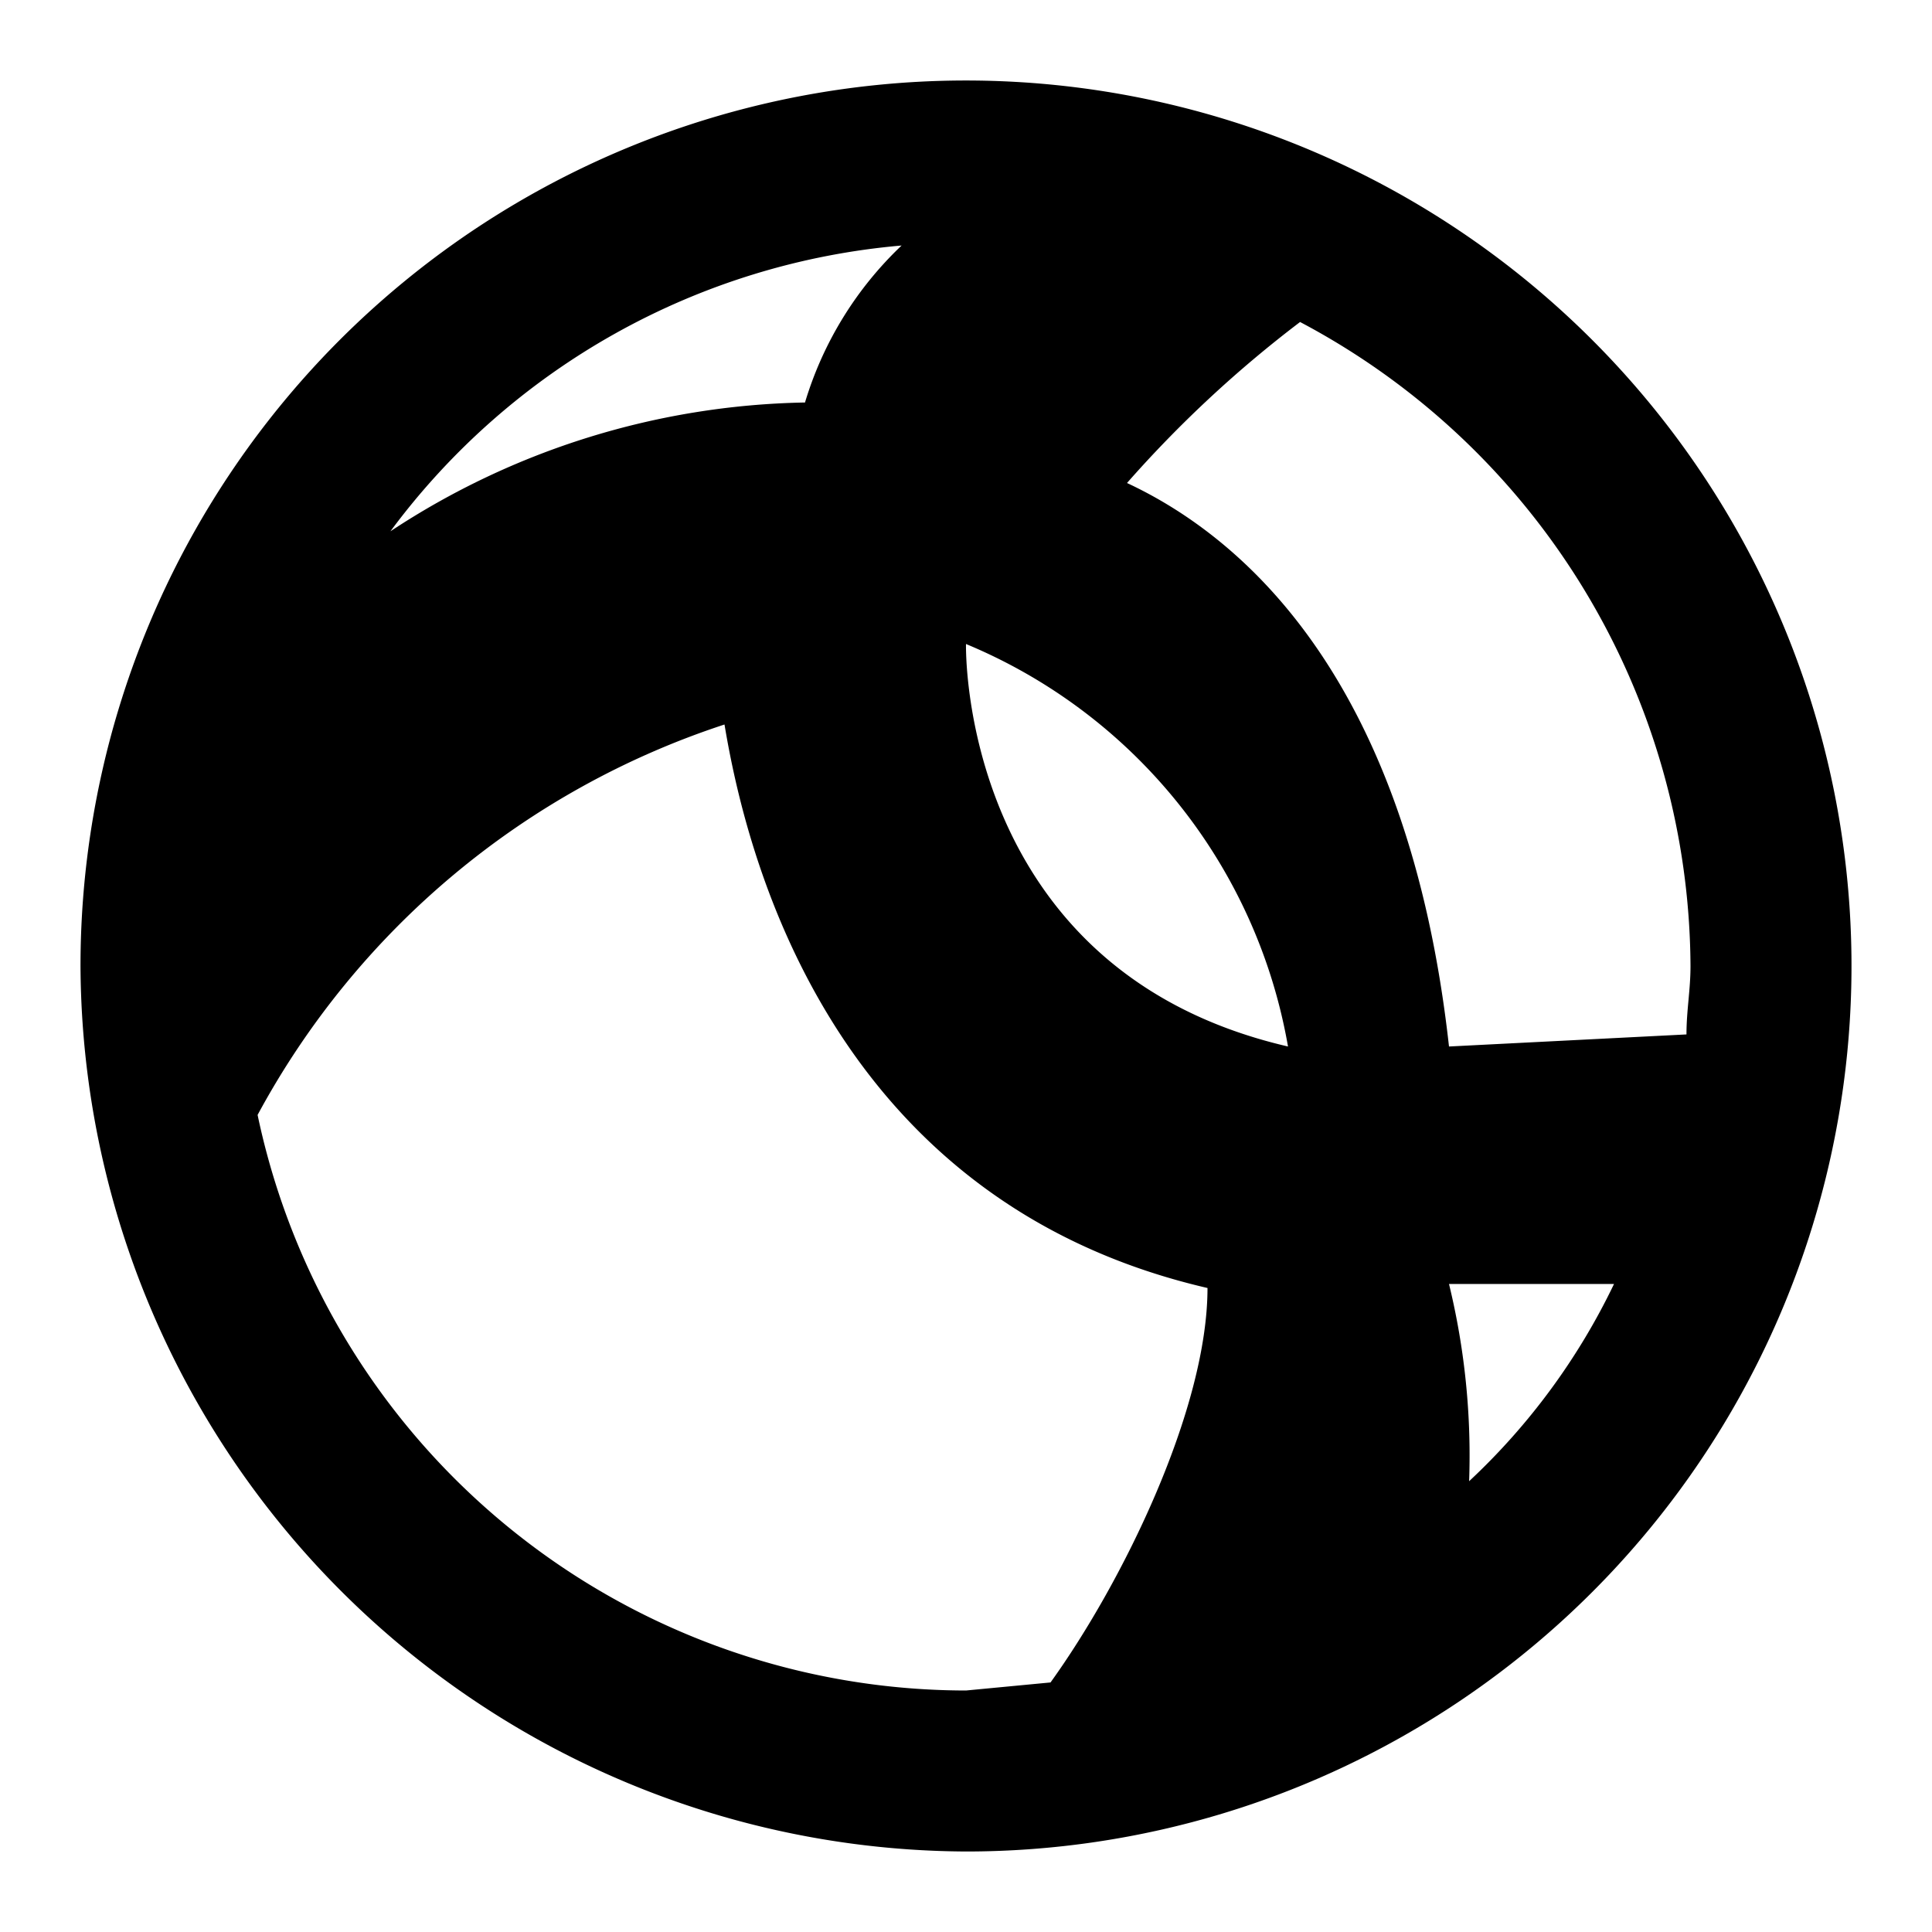
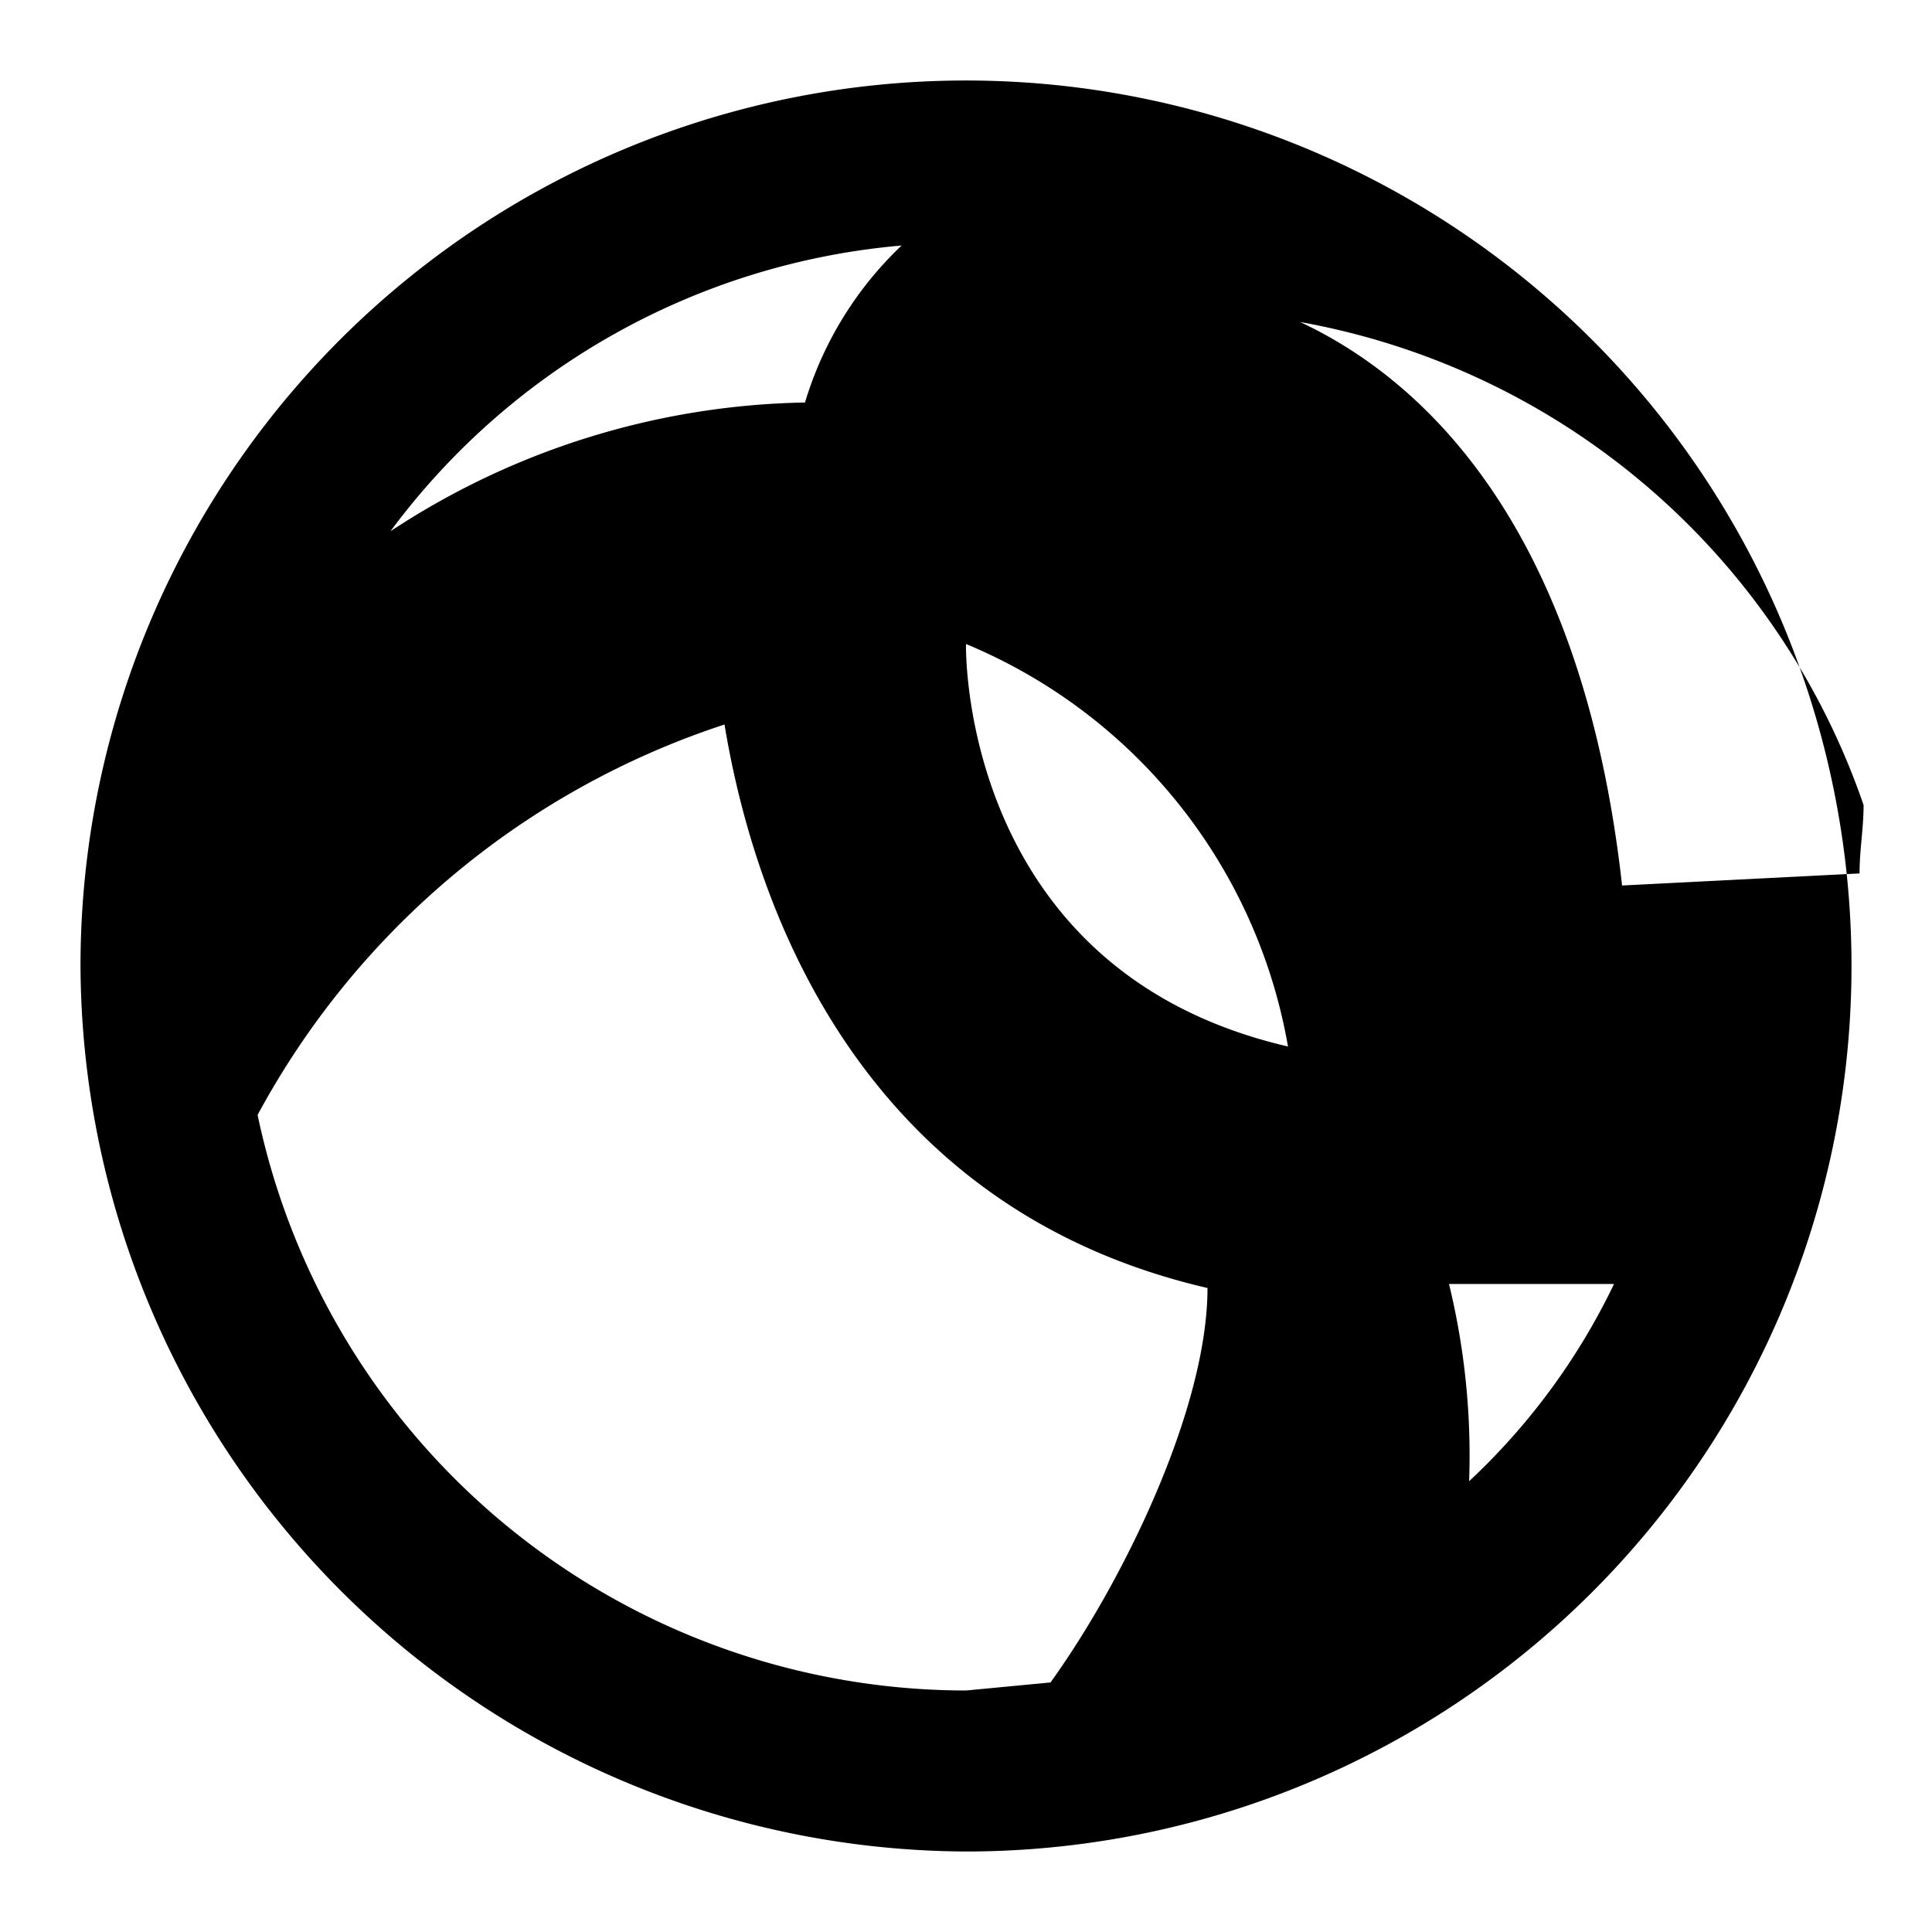
<svg xmlns="http://www.w3.org/2000/svg" width="800px" height="800px" viewBox="0 0 48 48">
  <title>cisco-anyconnect</title>
  <g id="Layer_2" data-name="Layer 2">
    <g id="invisible_box" data-name="invisible box">
-       <rect width="48" height="48" fill="none" />
-     </g>
+       </g>
    <g id="Q3_icons" data-name="Q3 icons">
-       <path d="M2,24H2A22,22,0,1,1,24,46h0A22.1,22.1,0,0,1,2,24ZM26.1,41.8C27.9,39.3,30,35,30,32c-9.5-2.2-11.5-11-12-14A20.4,20.4,0,0,0,6.4,27.7,18,18,0,0,0,24,42Zm14-9.9H36a18,18,0,0,1,.5,4.9A16.4,16.4,0,0,0,40.1,31.9ZM32.3,8A29.4,29.4,0,0,0,28,12c3,1.4,7,5,8,14l5.9-.3c0-.6.1-1.1.1-1.7A18.2,18.2,0,0,0,32.3,8ZM24,16a13.3,13.3,0,0,1,8,10C23.8,24.1,24,16,24,16ZM22.4,6.1A17.7,17.7,0,0,0,9.7,13.2,19.3,19.3,0,0,1,20,10,8.9,8.9,0,0,1,22.4,6.1Z" fill-rule="evenodd" />
+       <path d="M2,24H2A22,22,0,1,1,24,46h0A22.1,22.1,0,0,1,2,24ZM26.1,41.8C27.9,39.3,30,35,30,32c-9.5-2.2-11.5-11-12-14A20.4,20.4,0,0,0,6.4,27.7,18,18,0,0,0,24,42Zm14-9.9H36a18,18,0,0,1,.5,4.9A16.4,16.4,0,0,0,40.1,31.9ZM32.3,8c3,1.4,7,5,8,14l5.9-.3c0-.6.1-1.1.1-1.7A18.2,18.2,0,0,0,32.3,8ZM24,16a13.3,13.3,0,0,1,8,10C23.8,24.1,24,16,24,16ZM22.4,6.1A17.7,17.7,0,0,0,9.7,13.2,19.3,19.3,0,0,1,20,10,8.9,8.9,0,0,1,22.4,6.1Z" fill-rule="evenodd" />
    </g>
  </g>
</svg>